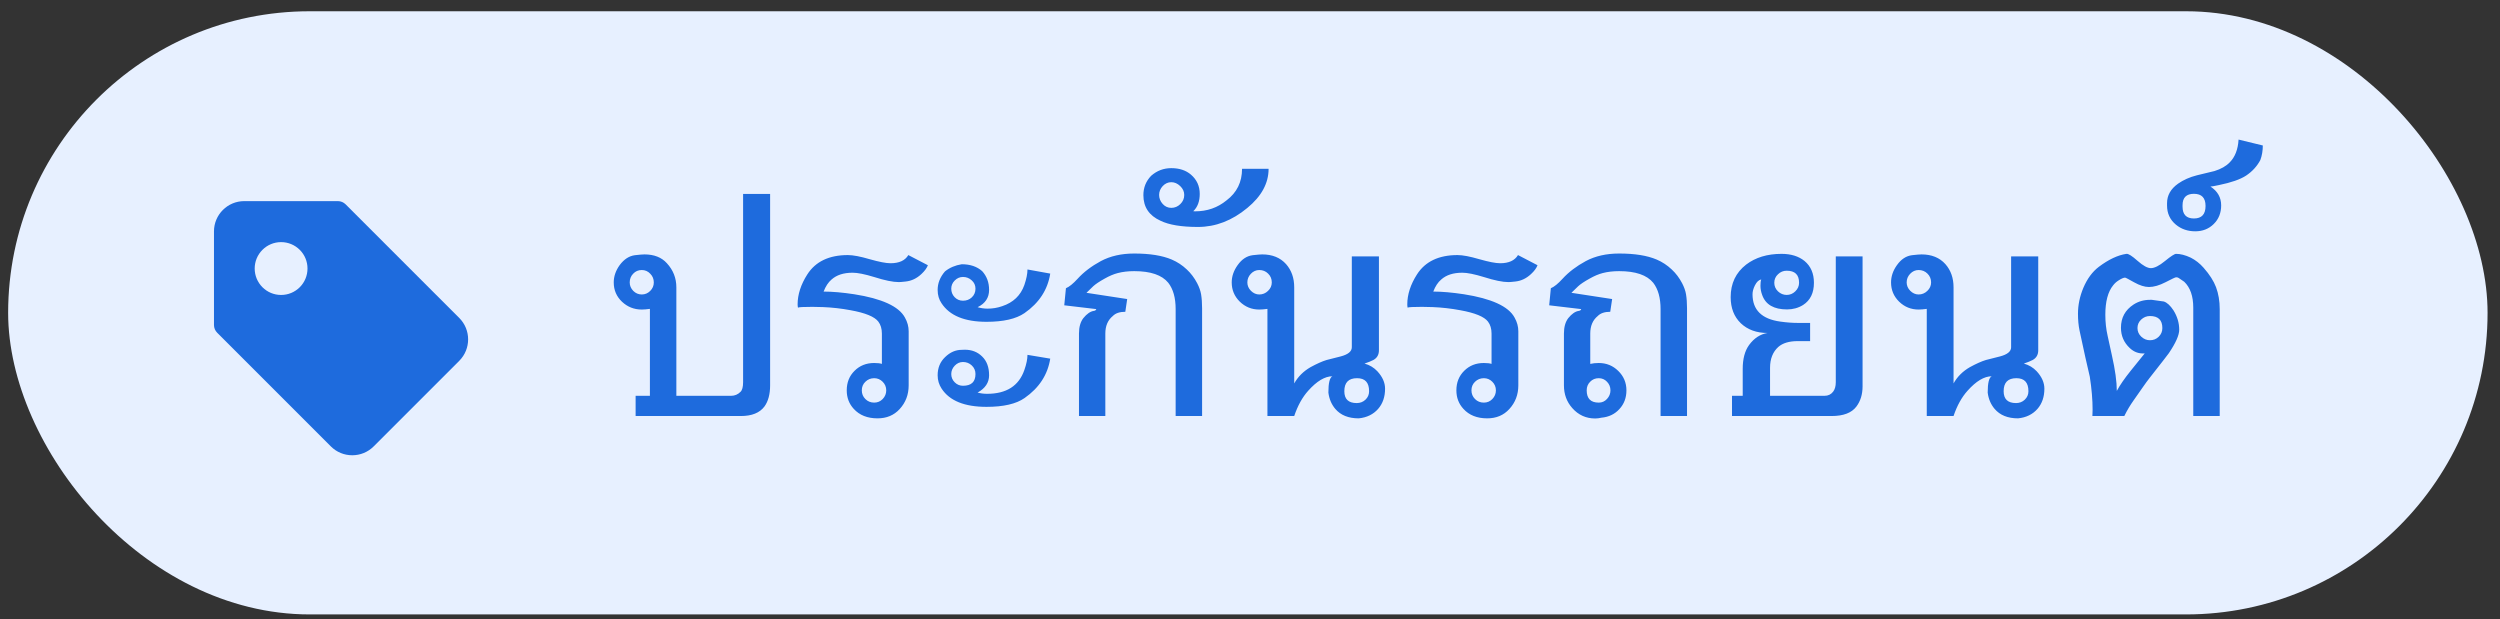
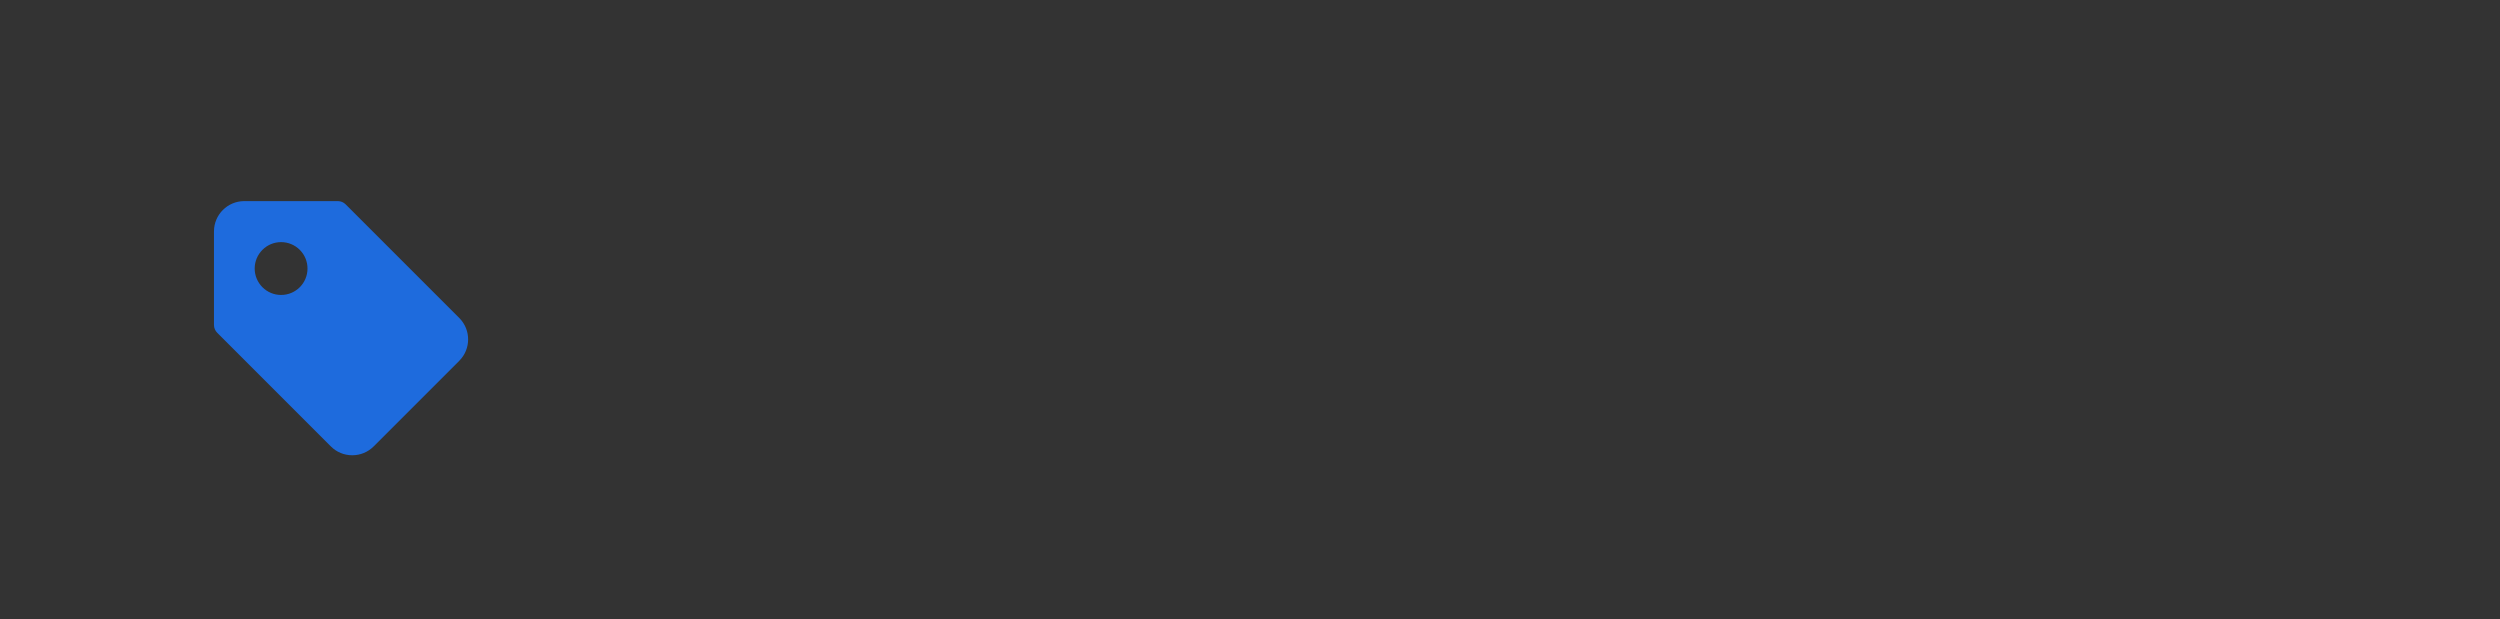
<svg xmlns="http://www.w3.org/2000/svg" width="105" height="26" viewBox="0 0 105 26" fill="none">
  <rect x="0" y="0" width="105" height="26" fill="#333333" stroke="none" />
-   <rect x="0.342" y="0.473" width="104.136" height="25.333" rx="12.666" fill="#E7F0FF" />
-   <path d="M28.009 11.056C28.274 11.343 28.407 11.681 28.407 12.068V16.624H30.704C30.86 16.624 30.993 16.568 31.102 16.456C31.174 16.387 31.21 16.252 31.21 16.052V8.145H32.345V16.184C32.345 16.559 32.265 16.855 32.106 17.074C31.906 17.34 31.576 17.473 31.117 17.473H26.696V16.624H27.296V12.973C27.162 12.991 27.048 13.001 26.954 13.001C26.632 13.001 26.356 12.891 26.124 12.673C25.893 12.454 25.777 12.184 25.777 11.862C25.777 11.609 25.86 11.366 26.026 11.135C26.21 10.888 26.424 10.749 26.668 10.718C26.859 10.696 26.992 10.685 27.067 10.685C27.473 10.685 27.787 10.809 28.009 11.056ZM26.448 11.862C26.448 11.996 26.498 12.115 26.598 12.218C26.698 12.318 26.817 12.368 26.954 12.368C27.092 12.368 27.21 12.318 27.31 12.218C27.41 12.118 27.46 11.999 27.46 11.862C27.46 11.718 27.41 11.596 27.31 11.496C27.213 11.393 27.095 11.341 26.954 11.341C26.81 11.341 26.69 11.393 26.593 11.496C26.496 11.596 26.448 11.718 26.448 11.862ZM35.722 13.029C35.335 12.957 34.95 12.913 34.569 12.898C34.397 12.891 34.247 12.888 34.119 12.888C33.747 12.888 33.545 12.899 33.514 12.921C33.505 12.877 33.5 12.832 33.5 12.785C33.5 12.37 33.636 11.949 33.908 11.524C34.255 10.984 34.822 10.713 35.61 10.713C35.828 10.713 36.135 10.771 36.528 10.887C36.922 10.999 37.213 11.056 37.4 11.056C37.766 11.056 38.016 10.941 38.15 10.713L38.971 11.14C38.927 11.259 38.836 11.382 38.699 11.51C38.502 11.694 38.281 11.799 38.038 11.824C37.897 11.84 37.802 11.848 37.752 11.848C37.505 11.848 37.161 11.777 36.721 11.637C36.324 11.515 36.02 11.454 35.811 11.454C35.433 11.454 35.138 11.549 34.925 11.74C34.788 11.855 34.677 12.024 34.592 12.246C34.958 12.246 35.388 12.284 35.881 12.359C36.456 12.449 36.922 12.576 37.278 12.738C37.635 12.901 37.877 13.099 38.005 13.334C38.111 13.521 38.164 13.715 38.164 13.915V16.184C38.164 16.574 38.038 16.907 37.785 17.182C37.547 17.441 37.238 17.571 36.856 17.571C36.431 17.571 36.099 17.438 35.858 17.173C35.661 16.96 35.563 16.701 35.563 16.395C35.563 16.063 35.672 15.79 35.891 15.574C36.11 15.355 36.385 15.246 36.716 15.246C36.86 15.246 36.967 15.259 37.039 15.284V14.009C37.039 13.806 36.989 13.638 36.889 13.507C36.733 13.301 36.344 13.141 35.722 13.029ZM36.716 16.91C36.856 16.91 36.975 16.86 37.072 16.76C37.172 16.657 37.222 16.535 37.222 16.395C37.222 16.254 37.172 16.134 37.072 16.034C36.972 15.934 36.853 15.884 36.716 15.884C36.572 15.884 36.449 15.934 36.346 16.034C36.245 16.131 36.196 16.251 36.196 16.395C36.196 16.538 36.245 16.66 36.346 16.76C36.446 16.86 36.569 16.91 36.716 16.91ZM43.023 11.97C43.11 11.713 43.154 11.496 43.154 11.318L44.11 11.491C44.004 12.169 43.643 12.723 43.028 13.151C42.671 13.395 42.14 13.516 41.434 13.516C40.515 13.516 39.885 13.257 39.545 12.738C39.435 12.579 39.381 12.391 39.381 12.176C39.381 11.895 39.484 11.635 39.69 11.398C39.887 11.241 40.121 11.141 40.393 11.098C40.746 11.098 41.032 11.194 41.251 11.388C41.445 11.601 41.542 11.863 41.542 12.176C41.542 12.504 41.381 12.746 41.059 12.902C41.196 12.943 41.337 12.963 41.481 12.963C41.69 12.963 41.893 12.929 42.09 12.86C42.556 12.707 42.867 12.41 43.023 11.97ZM43.023 15.541C43.11 15.291 43.154 15.079 43.154 14.904L44.11 15.063C44.004 15.738 43.645 16.29 43.032 16.718C42.679 16.965 42.146 17.088 41.434 17.088C40.512 17.088 39.884 16.834 39.549 16.324C39.437 16.155 39.381 15.968 39.381 15.762C39.381 15.452 39.485 15.198 39.695 14.998C39.904 14.794 40.137 14.693 40.393 14.693C40.424 14.69 40.468 14.688 40.524 14.688C40.818 14.688 41.06 14.784 41.251 14.974C41.445 15.162 41.542 15.424 41.542 15.762C41.542 16.068 41.381 16.31 41.059 16.488C41.184 16.523 41.317 16.54 41.457 16.54C42.27 16.54 42.792 16.207 43.023 15.541ZM39.953 12.124C39.953 12.262 39.999 12.38 40.093 12.48C40.19 12.581 40.307 12.63 40.445 12.63C40.592 12.63 40.715 12.584 40.815 12.49C40.918 12.393 40.97 12.271 40.97 12.124C40.97 11.984 40.917 11.866 40.81 11.773C40.707 11.679 40.585 11.632 40.445 11.632C40.313 11.632 40.198 11.682 40.098 11.782C40.001 11.879 39.953 11.993 39.953 12.124ZM39.953 15.71C39.953 15.845 40.001 15.96 40.098 16.057C40.195 16.154 40.31 16.202 40.445 16.202C40.795 16.202 40.97 16.038 40.97 15.71C40.97 15.566 40.918 15.446 40.815 15.349C40.712 15.252 40.589 15.204 40.445 15.204C40.313 15.204 40.198 15.255 40.098 15.359C40.001 15.462 39.953 15.579 39.953 15.71ZM49.377 17.473V12.982C49.377 12.51 49.274 12.141 49.067 11.876C48.802 11.551 48.325 11.388 47.638 11.388C47.381 11.388 47.152 11.415 46.949 11.468C46.777 11.512 46.592 11.59 46.395 11.702C46.17 11.827 46.011 11.934 45.917 12.021C45.802 12.134 45.706 12.226 45.631 12.298L47.342 12.56L47.263 13.095C47.028 13.095 46.853 13.154 46.738 13.273C46.528 13.444 46.424 13.69 46.424 14.009V17.473H45.317V14.009C45.317 13.737 45.378 13.521 45.5 13.362C45.647 13.181 45.794 13.079 45.941 13.057C45.997 13.051 46.031 13.026 46.044 12.982L44.699 12.823L44.769 12.105C44.906 12.049 45.071 11.916 45.261 11.707C45.517 11.426 45.842 11.179 46.236 10.966C46.633 10.754 47.1 10.648 47.638 10.648C48.291 10.648 48.816 10.732 49.213 10.901C49.447 11.001 49.658 11.14 49.846 11.318C50.017 11.477 50.163 11.669 50.281 11.895C50.366 12.057 50.42 12.212 50.446 12.359C50.474 12.53 50.488 12.726 50.488 12.944V17.473H49.377ZM51.514 8.416C51.949 8.088 52.166 7.646 52.166 7.09H53.281C53.281 7.696 52.983 8.245 52.386 8.735C51.745 9.266 51.055 9.532 50.314 9.532C49.62 9.532 49.096 9.445 48.739 9.27C48.261 9.054 48.022 8.696 48.022 8.196C48.022 7.88 48.13 7.61 48.346 7.385C48.589 7.17 48.872 7.062 49.194 7.062C49.531 7.062 49.806 7.152 50.019 7.334C50.266 7.546 50.389 7.816 50.389 8.145C50.389 8.457 50.299 8.699 50.117 8.871C50.149 8.874 50.175 8.876 50.197 8.876C50.7 8.876 51.139 8.723 51.514 8.416ZM48.683 8.187C48.683 8.327 48.733 8.454 48.833 8.566C48.933 8.676 49.053 8.73 49.194 8.73C49.341 8.73 49.467 8.677 49.574 8.571C49.683 8.465 49.738 8.337 49.738 8.187C49.738 8.046 49.681 7.923 49.569 7.816C49.456 7.707 49.331 7.652 49.194 7.652C49.056 7.652 48.936 7.707 48.833 7.816C48.733 7.926 48.683 8.049 48.683 8.187ZM53.232 12.973C53.101 12.991 52.987 13.001 52.89 13.001C52.571 13.001 52.298 12.89 52.07 12.668C51.845 12.446 51.732 12.177 51.732 11.862C51.732 11.609 51.815 11.366 51.981 11.135C52.156 10.888 52.367 10.749 52.614 10.718C52.807 10.696 52.94 10.685 53.012 10.685C53.437 10.685 53.771 10.821 54.015 11.093C54.243 11.352 54.357 11.677 54.357 12.068V16.104C54.517 15.819 54.746 15.591 55.046 15.419C55.309 15.276 55.532 15.176 55.717 15.12C55.857 15.085 56.054 15.035 56.307 14.97C56.62 14.888 56.776 14.76 56.776 14.585V10.77H57.915V14.712C57.915 14.899 57.837 15.035 57.681 15.12C57.593 15.166 57.47 15.216 57.31 15.27C57.523 15.329 57.703 15.437 57.849 15.593C58.065 15.827 58.173 16.071 58.173 16.324C58.173 16.668 58.076 16.951 57.882 17.173C57.679 17.404 57.407 17.537 57.067 17.571C56.635 17.571 56.307 17.438 56.082 17.173C55.923 16.985 55.826 16.757 55.792 16.488C55.792 16.085 55.848 15.857 55.96 15.804C55.645 15.804 55.306 16.007 54.943 16.413C54.699 16.685 54.504 17.038 54.357 17.473H53.232V12.973ZM52.389 11.862C52.389 11.993 52.438 12.11 52.538 12.213C52.642 12.316 52.759 12.368 52.89 12.368C53.031 12.368 53.153 12.318 53.256 12.218C53.362 12.118 53.415 11.999 53.415 11.862C53.415 11.715 53.364 11.591 53.26 11.491C53.16 11.391 53.037 11.341 52.89 11.341C52.752 11.341 52.634 11.395 52.534 11.501C52.437 11.604 52.389 11.724 52.389 11.862ZM56.996 15.884C56.64 15.884 56.462 16.066 56.462 16.432C56.462 16.763 56.635 16.929 56.982 16.929C57.126 16.929 57.248 16.882 57.348 16.788C57.451 16.691 57.502 16.573 57.502 16.432C57.502 16.066 57.334 15.884 56.996 15.884ZM61.328 13.029C60.94 12.957 60.556 12.913 60.174 12.898C60.002 12.891 59.852 12.888 59.724 12.888C59.352 12.888 59.151 12.899 59.12 12.921C59.11 12.877 59.106 12.832 59.106 12.785C59.106 12.37 59.242 11.949 59.514 11.524C59.86 10.984 60.428 10.713 61.215 10.713C61.434 10.713 61.74 10.771 62.134 10.887C62.528 10.999 62.818 11.056 63.006 11.056C63.371 11.056 63.621 10.941 63.756 10.713L64.576 11.14C64.532 11.259 64.442 11.382 64.304 11.51C64.107 11.694 63.887 11.799 63.643 11.824C63.502 11.84 63.407 11.848 63.357 11.848C63.11 11.848 62.767 11.777 62.326 11.637C61.929 11.515 61.626 11.454 61.417 11.454C61.038 11.454 60.743 11.549 60.531 11.74C60.393 11.855 60.282 12.024 60.198 12.246C60.563 12.246 60.993 12.284 61.487 12.359C62.062 12.449 62.528 12.576 62.884 12.738C63.24 12.901 63.482 13.099 63.61 13.334C63.717 13.521 63.77 13.715 63.77 13.915V16.184C63.77 16.574 63.643 16.907 63.39 17.182C63.153 17.441 62.843 17.571 62.462 17.571C62.037 17.571 61.704 17.438 61.464 17.173C61.267 16.96 61.168 16.701 61.168 16.395C61.168 16.063 61.278 15.79 61.496 15.574C61.715 15.355 61.99 15.246 62.321 15.246C62.465 15.246 62.573 15.259 62.645 15.284V14.009C62.645 13.806 62.595 13.638 62.495 13.507C62.339 13.301 61.949 13.141 61.328 13.029ZM62.321 16.91C62.462 16.91 62.581 16.86 62.678 16.76C62.778 16.657 62.828 16.535 62.828 16.395C62.828 16.254 62.778 16.134 62.678 16.034C62.578 15.934 62.459 15.884 62.321 15.884C62.178 15.884 62.054 15.934 61.951 16.034C61.851 16.131 61.801 16.251 61.801 16.395C61.801 16.538 61.851 16.66 61.951 16.76C62.051 16.86 62.174 16.91 62.321 16.91ZM66.791 15.284C66.894 15.259 67.013 15.246 67.147 15.246C67.469 15.246 67.742 15.357 67.967 15.579C68.195 15.801 68.31 16.073 68.31 16.395C68.31 16.707 68.211 16.97 68.014 17.182C67.82 17.395 67.569 17.515 67.26 17.543C67.175 17.565 67.088 17.576 66.997 17.576C66.613 17.576 66.292 17.43 66.036 17.14C65.802 16.877 65.685 16.559 65.685 16.184V14.009C65.685 13.737 65.746 13.521 65.867 13.362C66.014 13.181 66.161 13.079 66.308 13.057C66.364 13.051 66.399 13.026 66.411 12.982L65.066 12.823L65.136 12.105C65.274 12.049 65.438 11.916 65.628 11.707C65.885 11.426 66.21 11.179 66.603 10.966C67 10.754 67.467 10.648 68.005 10.648C68.658 10.648 69.183 10.732 69.58 10.901C69.814 11.001 70.025 11.14 70.213 11.318C70.385 11.477 70.53 11.669 70.649 11.895C70.733 12.057 70.788 12.212 70.813 12.359C70.841 12.53 70.855 12.726 70.855 12.944V17.473H69.744V12.982C69.744 12.51 69.641 12.141 69.435 11.876C69.169 11.551 68.692 11.388 68.005 11.388C67.749 11.388 67.519 11.415 67.316 11.468C67.144 11.512 66.96 11.59 66.763 11.702C66.538 11.827 66.378 11.934 66.285 12.021C66.169 12.134 66.074 12.226 65.999 12.298L67.71 12.56L67.63 13.095C67.395 13.095 67.221 13.154 67.105 13.273C66.895 13.444 66.791 13.69 66.791 14.009V15.284ZM67.639 16.395C67.639 16.254 67.591 16.134 67.494 16.034C67.4 15.934 67.285 15.884 67.147 15.884C67.003 15.884 66.883 15.934 66.786 16.034C66.689 16.131 66.641 16.251 66.641 16.395C66.641 16.738 66.81 16.91 67.147 16.91C67.285 16.91 67.4 16.859 67.494 16.756C67.591 16.652 67.639 16.532 67.639 16.395ZM76.63 16.624C76.783 16.624 76.903 16.566 76.991 16.451C77.066 16.354 77.103 16.221 77.103 16.052V10.77H78.228V16.226C78.228 16.563 78.141 16.848 77.966 17.079C77.766 17.341 77.421 17.473 76.93 17.473H72.744V16.624H73.194V15.49C73.194 15.071 73.283 14.738 73.461 14.491C73.671 14.204 73.928 14.035 74.235 13.985C73.775 13.985 73.402 13.849 73.114 13.577C72.83 13.302 72.688 12.937 72.688 12.48C72.688 11.905 72.905 11.449 73.339 11.112C73.733 10.812 74.228 10.662 74.825 10.662C75.222 10.662 75.544 10.762 75.791 10.962C76.053 11.181 76.185 11.485 76.185 11.876C76.185 12.304 76.033 12.615 75.73 12.809C75.53 12.934 75.305 12.996 75.055 12.996C74.505 12.996 74.158 12.796 74.014 12.396C73.964 12.265 73.939 12.134 73.939 12.002C73.939 11.88 73.95 11.793 73.972 11.74C73.872 11.752 73.783 11.835 73.705 11.988C73.639 12.123 73.606 12.246 73.606 12.359C73.606 13.018 73.996 13.401 74.774 13.507C75.03 13.544 75.283 13.563 75.533 13.563H76.025V14.327H75.505C75.145 14.327 74.874 14.409 74.689 14.571C74.458 14.78 74.342 15.073 74.342 15.448V16.624H76.63ZM74.52 11.876C74.52 12.016 74.572 12.137 74.675 12.237C74.781 12.337 74.903 12.387 75.041 12.387C75.178 12.387 75.299 12.337 75.402 12.237C75.508 12.134 75.561 12.013 75.561 11.876C75.561 11.538 75.388 11.37 75.041 11.37C74.9 11.37 74.778 11.419 74.675 11.52C74.572 11.616 74.52 11.735 74.52 11.876ZM80.924 12.973C80.792 12.991 80.678 13.001 80.581 13.001C80.263 13.001 79.989 12.89 79.761 12.668C79.536 12.446 79.424 12.177 79.424 11.862C79.424 11.609 79.506 11.366 79.672 11.135C79.847 10.888 80.058 10.749 80.305 10.718C80.499 10.696 80.631 10.685 80.703 10.685C81.128 10.685 81.463 10.821 81.706 11.093C81.935 11.352 82.049 11.677 82.049 12.068V16.104C82.208 15.819 82.438 15.591 82.738 15.419C83 15.276 83.224 15.176 83.408 15.12C83.549 15.085 83.746 15.035 83.999 14.97C84.311 14.888 84.467 14.76 84.467 14.585V10.77H85.606V14.712C85.606 14.899 85.528 15.035 85.372 15.12C85.285 15.166 85.161 15.216 85.002 15.27C85.214 15.329 85.394 15.437 85.541 15.593C85.756 15.827 85.864 16.071 85.864 16.324C85.864 16.668 85.767 16.951 85.574 17.173C85.371 17.404 85.099 17.537 84.758 17.571C84.327 17.571 83.999 17.438 83.774 17.173C83.614 16.985 83.517 16.757 83.483 16.488C83.483 16.085 83.539 15.857 83.652 15.804C83.336 15.804 82.997 16.007 82.635 16.413C82.391 16.685 82.195 17.038 82.049 17.473H80.924V12.973ZM80.08 11.862C80.08 11.993 80.13 12.11 80.23 12.213C80.333 12.316 80.45 12.368 80.581 12.368C80.722 12.368 80.844 12.318 80.947 12.218C81.053 12.118 81.106 11.999 81.106 11.862C81.106 11.715 81.055 11.591 80.952 11.491C80.852 11.391 80.728 11.341 80.581 11.341C80.444 11.341 80.325 11.395 80.225 11.501C80.128 11.604 80.08 11.724 80.08 11.862ZM84.688 15.884C84.331 15.884 84.153 16.066 84.153 16.432C84.153 16.763 84.327 16.929 84.674 16.929C84.817 16.929 84.939 16.882 85.039 16.788C85.142 16.691 85.194 16.573 85.194 16.432C85.194 16.066 85.025 15.884 84.688 15.884ZM92.117 17.473V12.921C92.117 12.44 91.991 12.077 91.738 11.834C91.688 11.799 91.61 11.746 91.503 11.674C91.478 11.655 91.442 11.646 91.395 11.646C91.364 11.646 91.217 11.715 90.955 11.852C90.692 11.987 90.46 12.054 90.256 12.054C90.075 12.054 89.867 11.988 89.633 11.857C89.402 11.726 89.275 11.66 89.253 11.66C89.194 11.66 89.103 11.699 88.981 11.777C88.891 11.834 88.814 11.902 88.752 11.984C88.533 12.252 88.424 12.665 88.424 13.221C88.424 13.527 88.456 13.824 88.522 14.112L88.7 14.927C88.838 15.537 88.906 16.034 88.906 16.418C89.035 16.177 89.23 15.895 89.492 15.569L90.078 14.843C89.838 14.862 89.628 14.787 89.45 14.618C89.203 14.387 89.08 14.102 89.08 13.765C89.08 13.346 89.256 13.021 89.61 12.79C89.813 12.659 90.042 12.593 90.299 12.593H90.378C90.547 12.618 90.714 12.641 90.88 12.663C91.017 12.707 91.153 12.832 91.288 13.038C91.447 13.294 91.527 13.565 91.527 13.849C91.527 14.077 91.381 14.405 91.091 14.834C91.041 14.905 90.775 15.248 90.294 15.86C90.206 15.97 90.1 16.115 89.975 16.296L89.614 16.812C89.467 17.018 89.336 17.238 89.221 17.473H87.88C87.88 17.445 87.881 17.401 87.885 17.341C87.888 17.279 87.889 17.232 87.889 17.201C87.889 16.791 87.85 16.332 87.772 15.823C87.669 15.395 87.525 14.748 87.341 13.882C87.297 13.676 87.275 13.44 87.275 13.174C87.275 12.812 87.35 12.451 87.5 12.091C87.663 11.707 87.88 11.412 88.152 11.206C88.564 10.896 88.95 10.715 89.31 10.662C89.388 10.649 89.542 10.746 89.774 10.952C90.008 11.159 90.195 11.262 90.336 11.262C90.489 11.262 90.688 11.162 90.931 10.962C91.175 10.762 91.33 10.662 91.395 10.662C91.58 10.662 91.785 10.715 92.01 10.821C92.213 10.924 92.394 11.066 92.553 11.248C92.803 11.532 92.977 11.804 93.074 12.063C93.177 12.341 93.228 12.648 93.228 12.982V17.473H92.117ZM89.774 13.779C89.774 13.919 89.827 14.04 89.933 14.14C90.039 14.24 90.161 14.29 90.299 14.29C90.442 14.29 90.564 14.241 90.664 14.145C90.767 14.044 90.819 13.923 90.819 13.779C90.819 13.441 90.645 13.273 90.299 13.273C90.158 13.273 90.035 13.323 89.928 13.423C89.825 13.52 89.774 13.638 89.774 13.779ZM92.839 7.835C93.139 8.029 93.289 8.293 93.289 8.627C93.289 8.943 93.185 9.204 92.975 9.41C92.769 9.613 92.511 9.715 92.202 9.715C91.883 9.715 91.611 9.621 91.386 9.434C91.139 9.227 91.016 8.96 91.016 8.632V8.534C91.016 8.205 91.171 7.932 91.48 7.713C91.702 7.557 91.966 7.44 92.272 7.362C92.513 7.302 92.758 7.243 93.008 7.184C93.283 7.099 93.497 6.977 93.65 6.818C93.872 6.593 93.996 6.274 94.02 5.862L95.038 6.11C95.038 6.332 95.003 6.535 94.935 6.72C94.797 6.982 94.597 7.201 94.335 7.376C94.091 7.535 93.71 7.668 93.191 7.774C93.003 7.815 92.886 7.835 92.839 7.835ZM92.145 8.14C91.827 8.14 91.667 8.299 91.667 8.618V8.679C91.667 9.01 91.827 9.176 92.145 9.176C92.471 9.176 92.633 9.001 92.633 8.651C92.633 8.31 92.471 8.14 92.145 8.14Z" fill="#1E6BDD" />
  <path fill-rule="evenodd" clip-rule="evenodd" d="M14.516 8.582C14.43 8.496 14.313 8.447 14.191 8.447H10.258C9.557 8.447 8.987 9.017 8.987 9.718L8.987 13.651C8.987 13.773 9.036 13.889 9.122 13.975L13.896 18.749C14.135 18.989 14.455 19.121 14.794 19.121C15.134 19.121 15.454 18.989 15.693 18.75L19.29 15.153C19.785 14.657 19.785 13.851 19.29 13.356L14.516 8.582ZM12.591 10.494C12.381 10.285 12.102 10.169 11.806 10.169C11.51 10.169 11.231 10.285 11.022 10.494C10.813 10.703 10.697 10.982 10.697 11.278C10.697 11.574 10.813 11.853 11.022 12.063C11.231 12.272 11.51 12.388 11.806 12.388C12.102 12.388 12.381 12.272 12.591 12.063C12.8 11.853 12.915 11.574 12.915 11.278C12.915 10.982 12.8 10.703 12.591 10.494Z" fill="#1E6BDD" />
</svg>